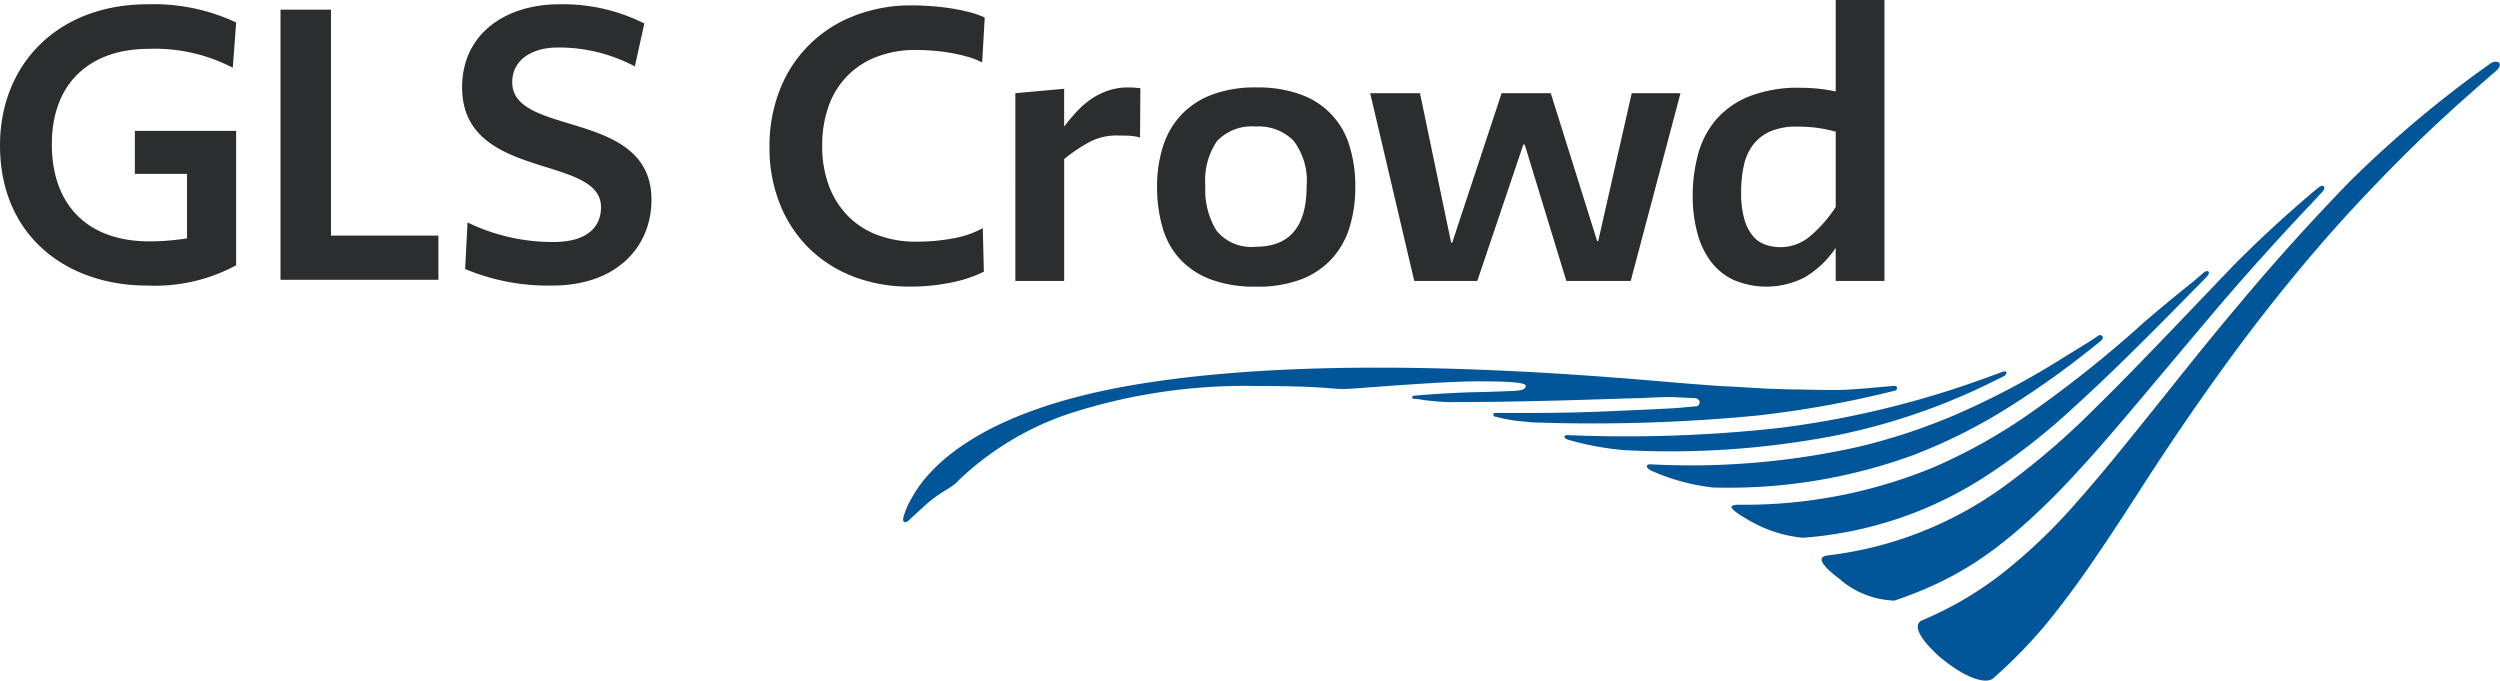
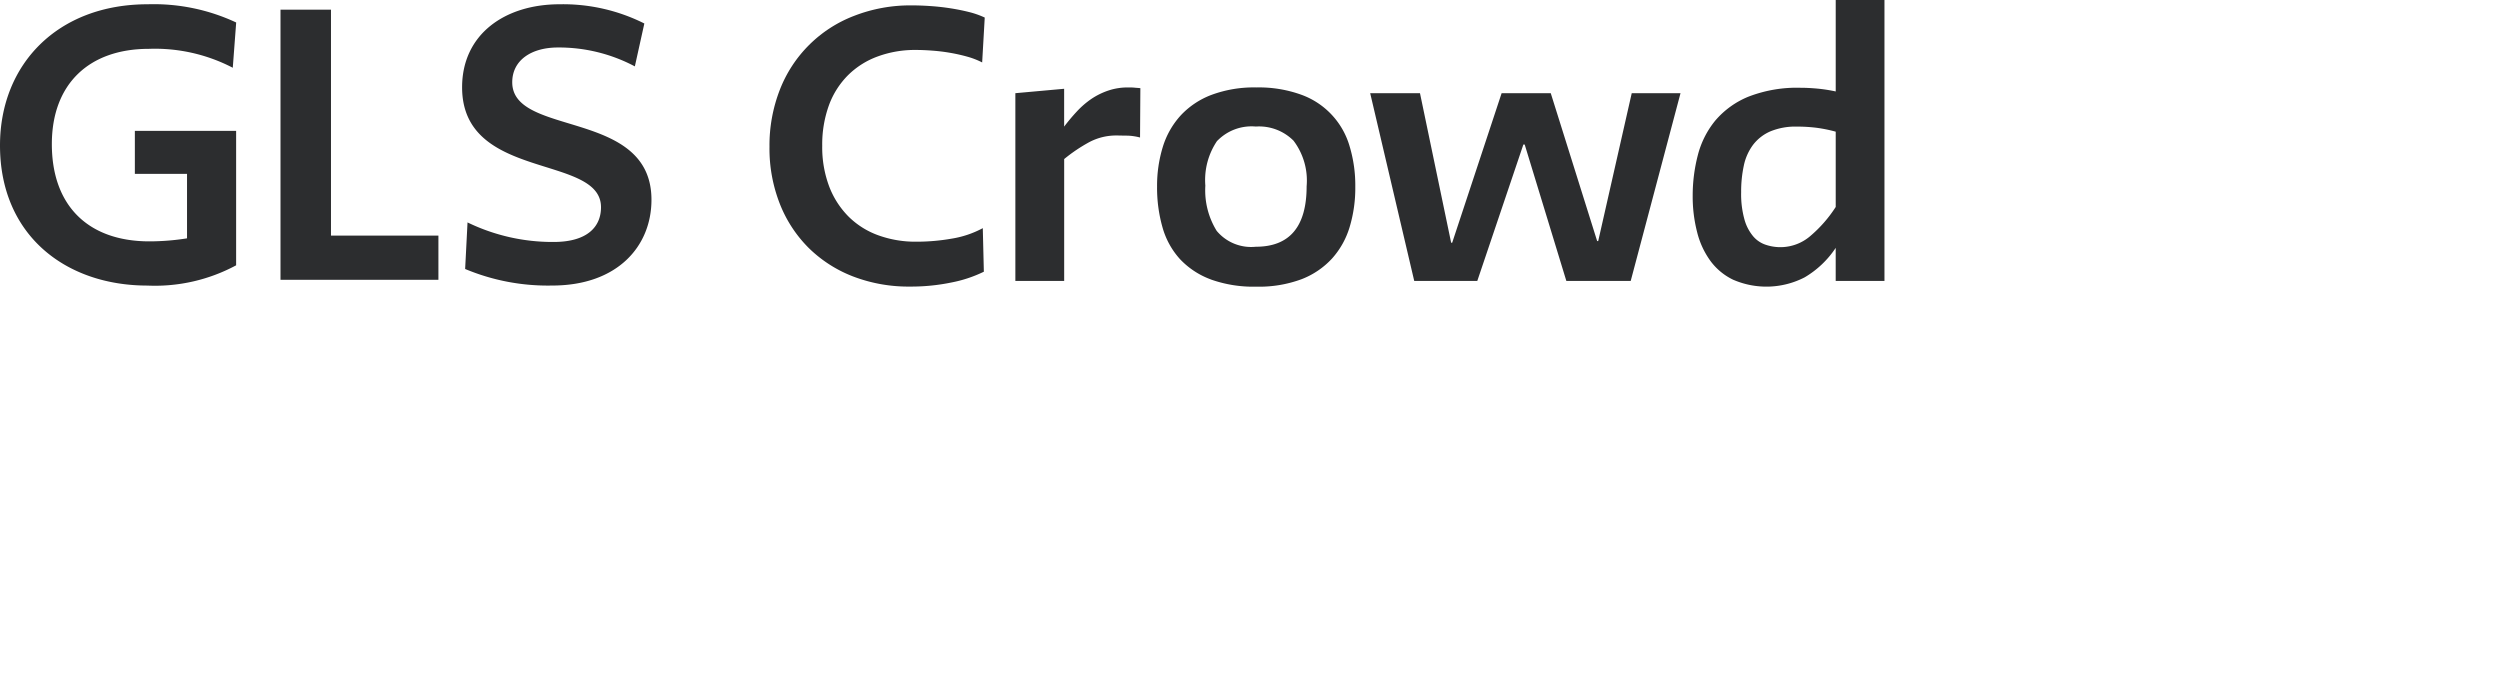
<svg xmlns="http://www.w3.org/2000/svg" width="146.933" height="40" viewBox="0 0 146.933 40">
  <defs>
    <style>.a{fill:#2c2d2f;}.b{fill:#01569a;}</style>
  </defs>
-   <path class="a" d="M7.925,7.685h5.953v7.9a10.056,10.056,0,0,1-5.215,1.191C3.861,16.775,0,13.818,0,8.539,0,3.775,3.384.243,8.681.243a11.428,11.428,0,0,1,5.2,1.071l-.2,2.66A9.907,9.907,0,0,0,8.742,2.863c-3.485,0-5.695,2.043-5.695,5.6,0,3.631,2.149,5.715,5.734,5.715A14.224,14.224,0,0,0,10.992,14v-3.79H7.926V7.685Zm8.561,8.753h9.281v-2.6H19.453V.559H16.486V16.437Zm18.837-4.267c0,1.149-.8,2.043-2.787,2.043a11.436,11.436,0,0,1-5.058-1.149l-.14,2.737a12.578,12.578,0,0,0,5.118.973c3.822,0,5.833-2.3,5.833-5.041,0-5.359-8.183-3.673-8.183-6.906,0-1.289,1.114-2.044,2.686-2.044a9.52,9.52,0,0,1,4.52,1.111l.558-2.521A10.647,10.647,0,0,0,32.892.243c-3.223,0-5.733,1.766-5.733,4.881C27.16,10.643,35.323,9.035,35.323,12.171Z" transform="translate(0 0.008)" />
-   <path class="b" d="M40.568,29.881c-.064-.04-.076-.161-.03-.321a4.817,4.817,0,0,1,.456-1.051l.045-.078c.919-1.669,3.819-5.027,12.934-6.59,11.179-1.919,25.987-.663,31.833-.159.977.082,1.929.155,2.834.216l.573.026,1.678.1c.731.035,1.419.056,2.051.071h.186c.557.005,2.031.055,2.9.008.55-.029,1.251-.091,1.99-.157l.735-.064a.144.144,0,0,1,.17.118l0,.024a.13.13,0,0,1-.1.131,60.426,60.426,0,0,1-8.189,1.478,100.647,100.647,0,0,1-13.23.391l-.249-.033a9.386,9.386,0,0,1-1.756-.281c-.034-.005.034.01-.1-.02s-.151-.213.026-.218h.246c4.12.016,5.21-.04,8.716-.2l1.559-.078,1.3-.114c.128-.01.183-.193.183-.249a.3.3,0,0,0-.307-.229c-.048,0-.8-.039-1.258-.059-.482-.021-1.959.061-1.959.061-.8,0-5.971.232-11.258.232-.228,0-1.276-.085-1.488-.132a4.011,4.011,0,0,0-.558-.063.091.091,0,0,1,.02-.18s2.019-.185,3.865-.213q1.055-.025,2.11-.076c.305-.02.607-.078.607-.29,0-.265-1.786-.265-2.83-.265-2.359,0-7.262.449-7.853.449-.793,0-1.276-.176-5.17-.176a33.421,33.421,0,0,0-11.086,1.659,17.407,17.407,0,0,0-6.394,3.886l-.073.074-.126.123A5.152,5.152,0,0,1,43,28.02a8,8,0,0,0-1.129.82l-.567.519-.482.443c-.094.084-.194.115-.252.078m64.775-8.8c-.025-.057-.118-.064-.238-.017l-.822.3a55.589,55.589,0,0,1-12.173,2.98,81.659,81.659,0,0,1-12.516.434h-.056c-.208-.007-.232.178.021.257l.071.024a16.885,16.885,0,0,0,3.263.6,51.052,51.052,0,0,0,12.414-.858,37.341,37.341,0,0,0,9.261-3.174l.629-.311c.121-.061.174-.166.147-.227m-8.691,4.375A45.017,45.017,0,0,1,84.575,26.5l-.2-.007a.143.143,0,0,0-.152.1c-.014.085.094.222.445.354l.114.048.081.035a12.241,12.241,0,0,0,3.236.824,31.669,31.669,0,0,0,11.646-1.855,31.609,31.609,0,0,0,5.522-2.723,52.612,52.612,0,0,0,5.267-3.743l.349-.279a.287.287,0,0,0,.131-.219.151.151,0,0,0-.022-.078.182.182,0,0,0-.255-.013l-.556.367-1.415.871a46.88,46.88,0,0,1-6.414,3.4,35,35,0,0,1-5.7,1.881m-6.464,4.3a7.747,7.747,0,0,0,3.2,1.045,22.715,22.715,0,0,0,10.655-3.556,38.572,38.572,0,0,0,5.351-4.185c2-1.81,4.175-3.973,7.028-6.879l.126-.128c.193-.193.514-.519.605-.622.115-.131.118-.235.073-.278s-.168-.039-.311.091-.655.562-.8.678q-1.348,1.076-2.657,2.2a69.585,69.585,0,0,1-6.918,5.505,32.2,32.2,0,0,1-5.49,3.043,29.135,29.135,0,0,1-11.486,2.19c-.324.018-.366.091-.371.112-.013.057.054.252,1,.786m5.434,3.537a5.145,5.145,0,0,0,3.145,1.2c3.628-1.23,6.084-2.834,9.384-6.132,1.625-1.644,3.166-3.424,5.443-6.133l.773-.922,3.155-3.744q2.864-3.364,5.909-6.568l.486-.53c.127-.137.139-.263.088-.316s-.172-.048-.331.078l-.465.388-.071.063q-2.305,1.961-4.438,4.111l-1.317,1.379c-3.006,3.144-4.991,5.224-6.81,7a44.168,44.168,0,0,1-5.346,4.6A21.993,21.993,0,0,1,94.8,31.852c-.182.034-.284.1-.305.193-.03.135.077.47,1.124,1.239m5.861,4.565c1.325,1.1,2.562,1.6,3.075,1.239a28.686,28.686,0,0,0,3.9-4.169c1.22-1.567,2.378-3.273,3.847-5.522l.819-1.262q2.376-3.718,4.965-7.3,2.453-3.4,5.168-6.6,1.881-2.214,3.9-4.3,2.659-2.78,5.558-5.32c.18-.162,1.153-1.025,1.319-1.153.326-.257.363-.457.288-.555s-.3-.125-.518.029l-.291.206-.5.357a66.863,66.863,0,0,0-7.469,6.362q-3.377,3.475-6.486,7.192c-1.578,1.869-2.759,3.347-3.9,4.775l-.533.666c-2.222,2.771-3.688,4.6-5.193,6.289a32.207,32.207,0,0,1-4.35,4.145,20.6,20.6,0,0,1-4.709,2.743.392.392,0,0,0-.223.308c-.049.4.425,1.063,1.329,1.873" transform="translate(12.57 0.797)" />
+   <path class="a" d="M7.925,7.685h5.953v7.9a10.056,10.056,0,0,1-5.215,1.191C3.861,16.775,0,13.818,0,8.539,0,3.775,3.384.243,8.681.243a11.428,11.428,0,0,1,5.2,1.071l-.2,2.66A9.907,9.907,0,0,0,8.742,2.863c-3.485,0-5.695,2.043-5.695,5.6,0,3.631,2.149,5.715,5.734,5.715A14.224,14.224,0,0,0,10.992,14v-3.79H7.926V7.685Zm8.561,8.753h9.281v-2.6H19.453V.559H16.486V16.437m18.837-4.267c0,1.149-.8,2.043-2.787,2.043a11.436,11.436,0,0,1-5.058-1.149l-.14,2.737a12.578,12.578,0,0,0,5.118.973c3.822,0,5.833-2.3,5.833-5.041,0-5.359-8.183-3.673-8.183-6.906,0-1.289,1.114-2.044,2.686-2.044a9.52,9.52,0,0,1,4.52,1.111l.558-2.521A10.647,10.647,0,0,0,32.892.243c-3.223,0-5.733,1.766-5.733,4.881C27.16,10.643,35.323,9.035,35.323,12.171Z" transform="translate(0 0.008)" />
  <path class="a" d="M56.66,16.451a3.579,3.579,0,0,1-1.353-1.11,4.85,4.85,0,0,1-.787-1.7,8.367,8.367,0,0,1-.26-2.133,9.428,9.428,0,0,1,.3-2.381,5.27,5.27,0,0,1,1.025-2.037,5.07,5.07,0,0,1,1.951-1.408,7.88,7.88,0,0,1,3.079-.523q.439,0,.964.048a9.1,9.1,0,0,1,1.087.168V0h2.865V16.511H62.665V14.568A5.589,5.589,0,0,1,60.841,16.3a4.9,4.9,0,0,1-4.182.149Zm2.17-8.732a2.558,2.558,0,0,0-1.015.784,3.092,3.092,0,0,0-.548,1.22,7.225,7.225,0,0,0-.159,1.569,5.549,5.549,0,0,0,.2,1.629,2.614,2.614,0,0,0,.527.991,1.647,1.647,0,0,0,.749.484,2.694,2.694,0,0,0,2.588-.523,7.692,7.692,0,0,0,1.494-1.709V7.739a8.475,8.475,0,0,0-1.126-.229,9.2,9.2,0,0,0-1.147-.069A3.856,3.856,0,0,0,58.83,7.719Zm-32.9,8.7a4.732,4.732,0,0,1-1.813-1.2A4.641,4.641,0,0,1,23.1,13.366a8.476,8.476,0,0,1-.32-2.39,7.765,7.765,0,0,1,.338-2.344,4.854,4.854,0,0,1,1.047-1.844,4.777,4.777,0,0,1,1.811-1.211,7.156,7.156,0,0,1,2.637-.438,7.331,7.331,0,0,1,2.639.427A4.569,4.569,0,0,1,34.1,8.611a7.962,7.962,0,0,1,.33,2.365,7.94,7.94,0,0,1-.33,2.36,4.848,4.848,0,0,1-1.035,1.856,4.758,4.758,0,0,1-1.8,1.22,7.157,7.157,0,0,1-2.649.436A7.45,7.45,0,0,1,25.934,16.423Zm.387-8.15a4.087,4.087,0,0,0-.7,2.64,4.528,4.528,0,0,0,.666,2.659,2.636,2.636,0,0,0,2.3.934q2.986,0,2.987-3.553a3.887,3.887,0,0,0-.769-2.679,2.864,2.864,0,0,0-2.218-.833A2.807,2.807,0,0,0,26.321,8.274ZM4.929,16.254A7.628,7.628,0,0,1,2.31,14.577a7.557,7.557,0,0,1-1.7-2.592A8.89,8.89,0,0,1,0,8.632,9.011,9.011,0,0,1,.608,5.278,7.587,7.587,0,0,1,4.969.934,9.085,9.085,0,0,1,8.383.317c.348,0,.712.014,1.1.041s.766.069,1.144.128.741.131,1.087.218a5.056,5.056,0,0,1,.937.328L12.5,3.67a4.553,4.553,0,0,0-.865-.337,10.008,10.008,0,0,0-1.006-.227,10.51,10.51,0,0,0-1.045-.129q-.528-.041-.987-.041a6.312,6.312,0,0,0-2.228.379A4.815,4.815,0,0,0,4.63,4.406,4.864,4.864,0,0,0,3.5,6.17a6.764,6.764,0,0,0-.4,2.4,6.546,6.546,0,0,0,.409,2.39,5.056,5.056,0,0,0,1.135,1.766,4.779,4.779,0,0,0,1.742,1.1,6.4,6.4,0,0,0,2.251.379,11.855,11.855,0,0,0,2.08-.181,5.769,5.769,0,0,0,1.82-.615l.062,2.56a7.645,7.645,0,0,1-1.912.635,11.7,11.7,0,0,1-2.431.239A9.085,9.085,0,0,1,4.929,16.254Zm41.905.257L44.386,8.494h-.078L41.6,16.511H37.894L35.305,5.477h2.927l1.832,8.79h.06l2.906-8.79h2.888l2.727,8.691h.062l1.97-8.691h2.867L50.617,16.511Zm-32.383,0V5.477l2.867-.259V7.441a11.567,11.567,0,0,1,.757-.9,5.046,5.046,0,0,1,.856-.736,4.13,4.13,0,0,1,.987-.484,3.547,3.547,0,0,1,1.164-.181c.134,0,.256,0,.368.012s.23.016.348.03l-.019,2.9a3.275,3.275,0,0,0-.737-.11c-.241,0-.453-.009-.637-.009a3.373,3.373,0,0,0-1.6.385,9.371,9.371,0,0,0-1.485,1v7.163Z" transform="translate(45.225)" />
</svg>